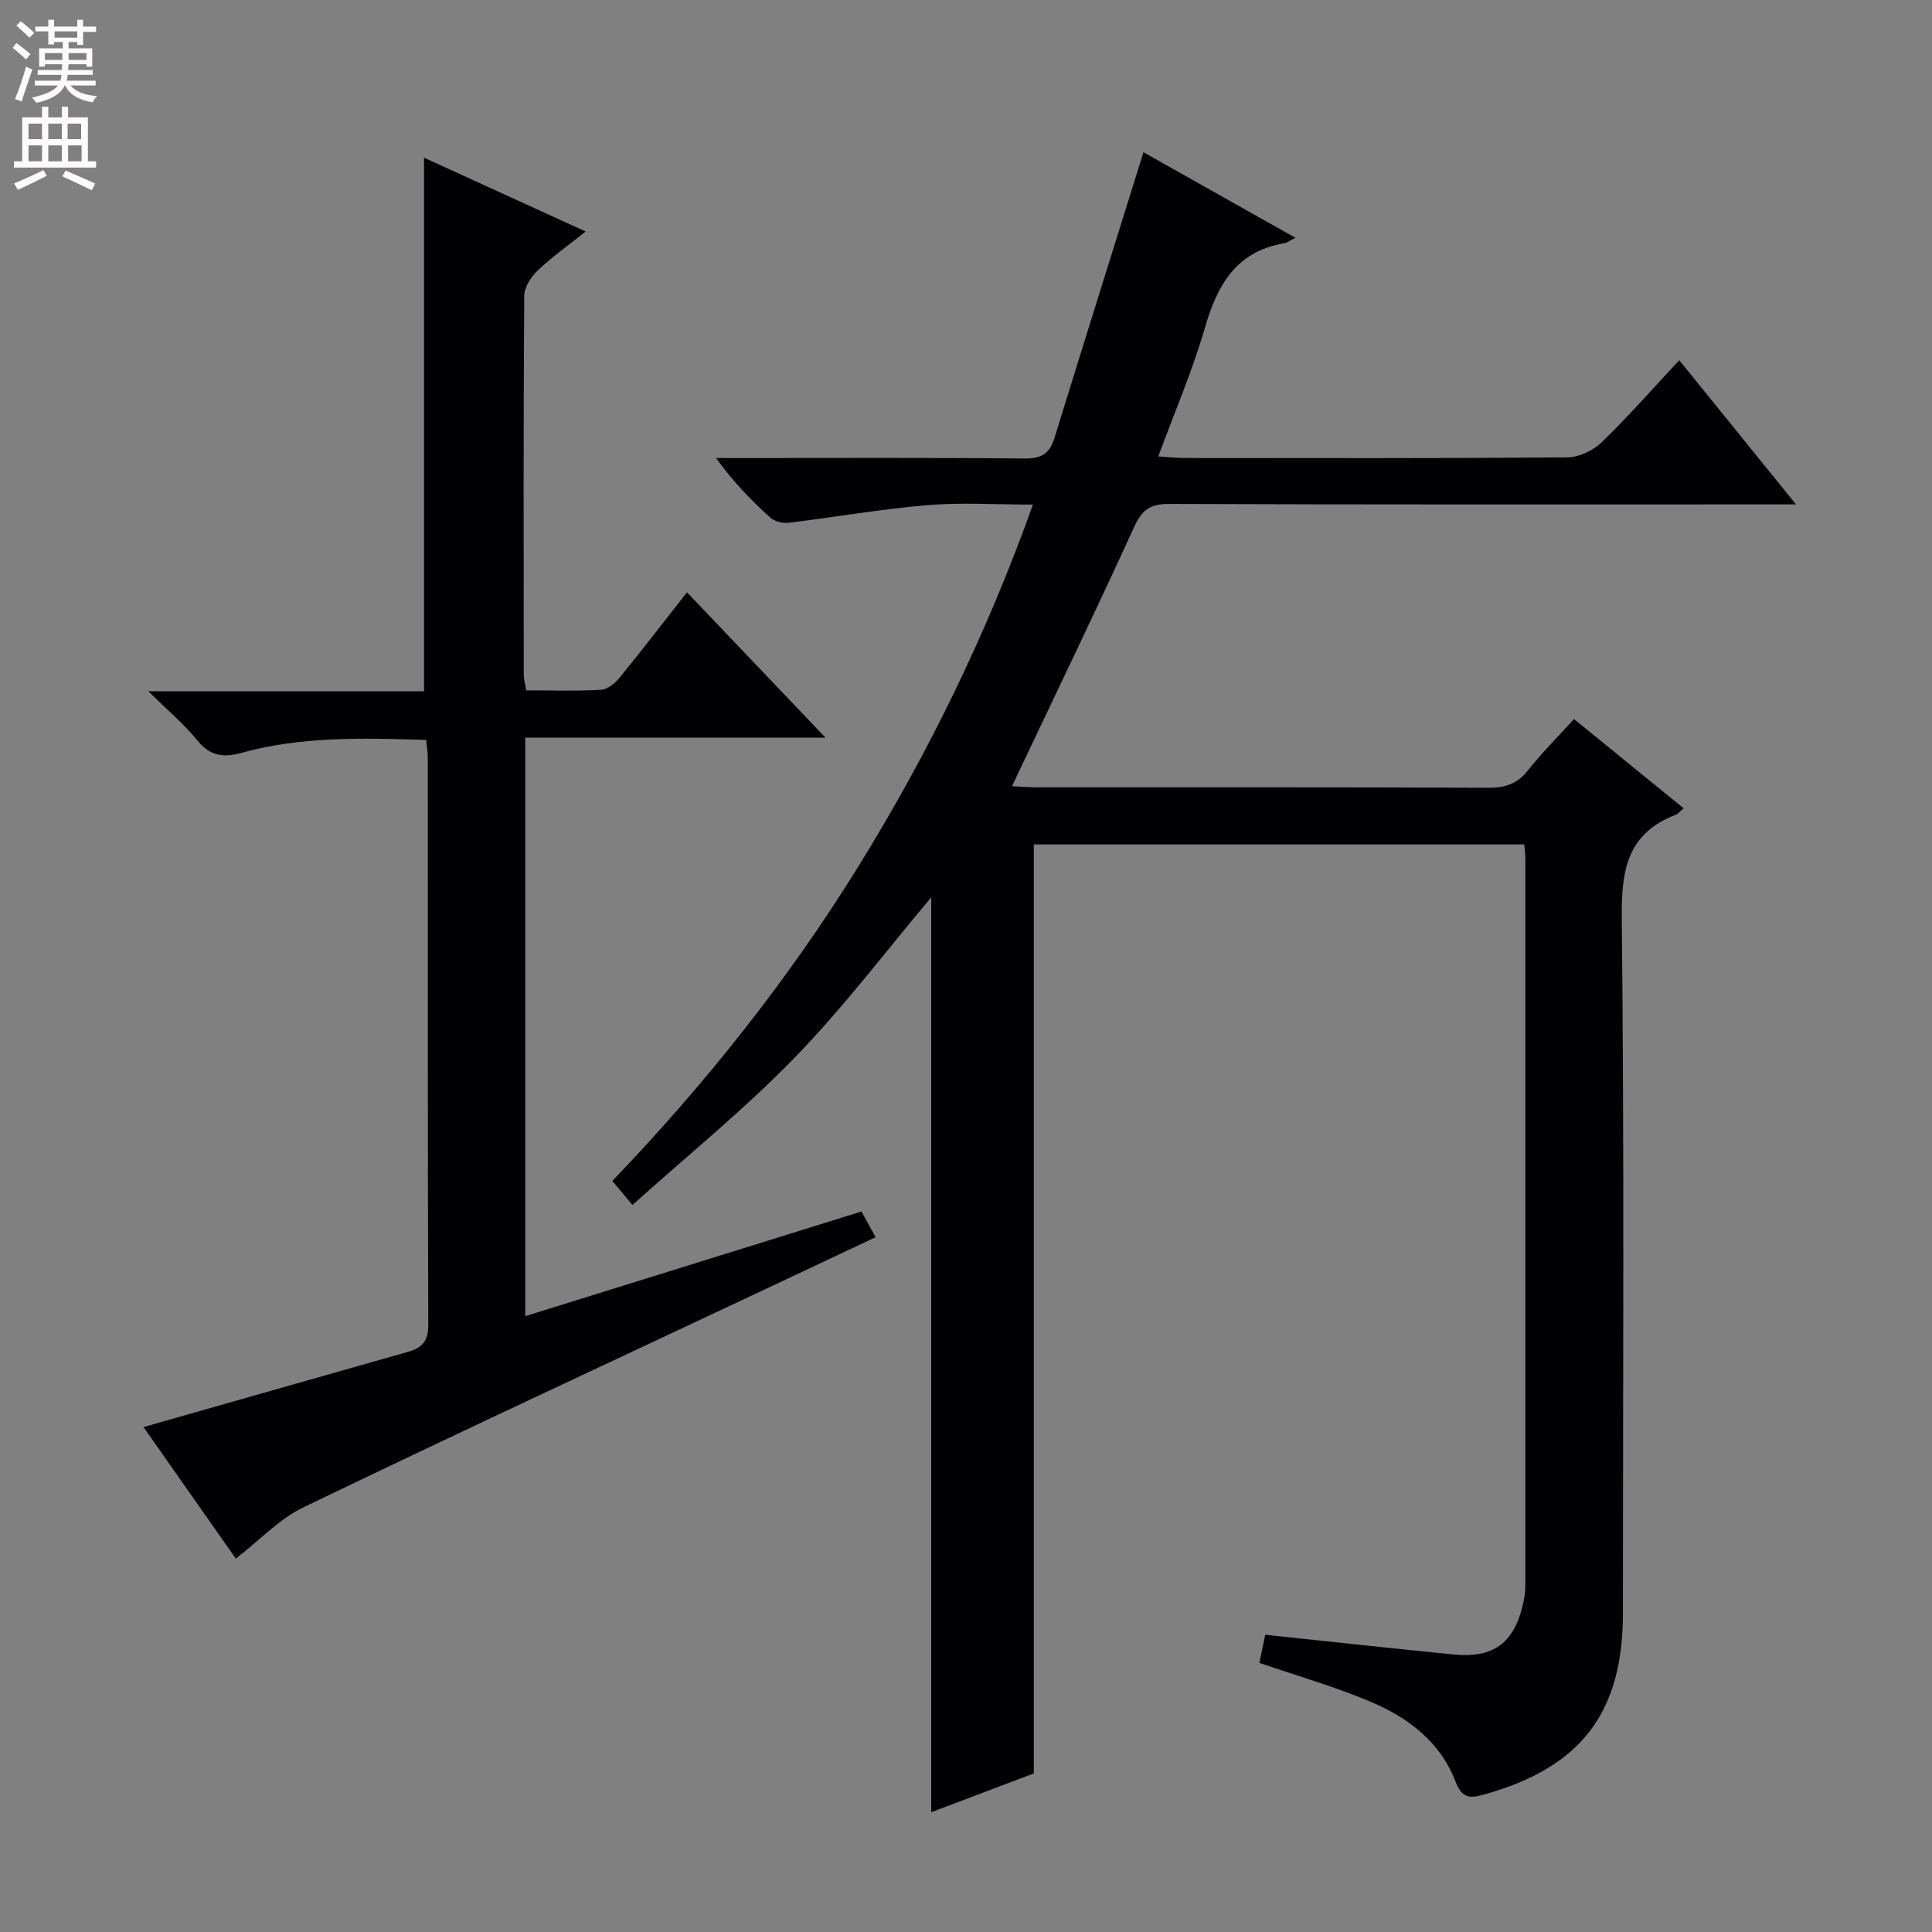
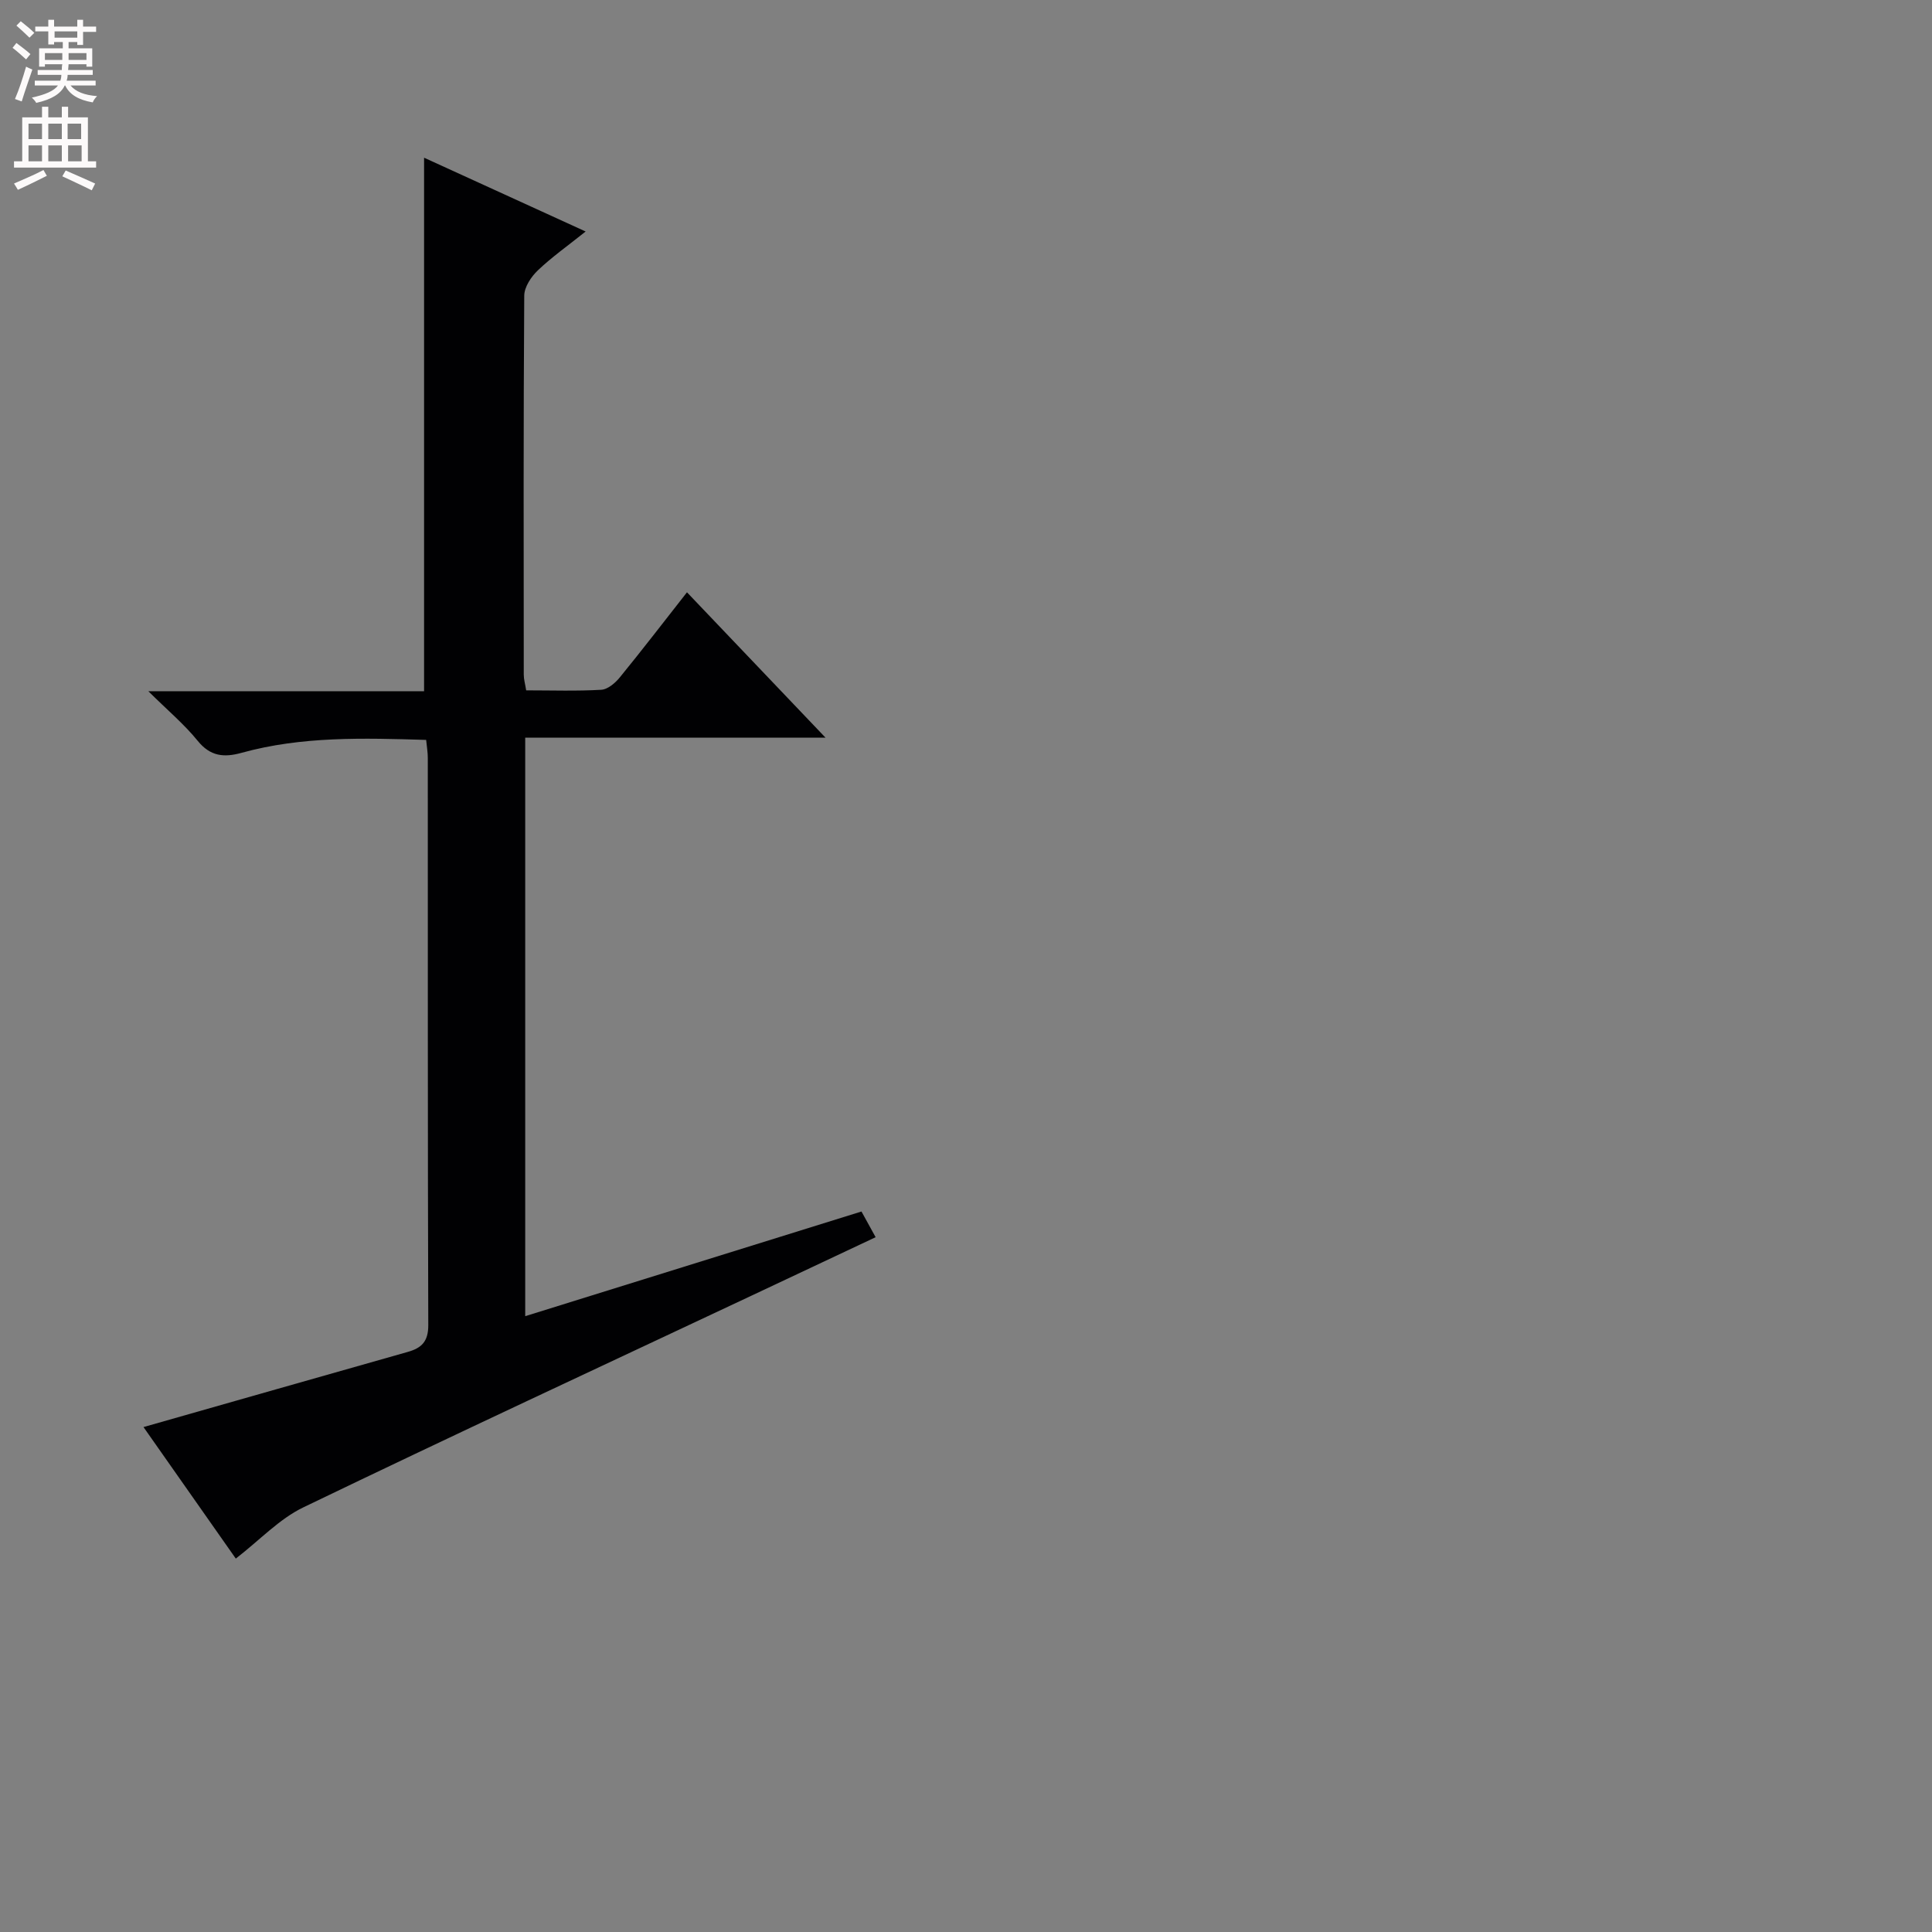
<svg xmlns="http://www.w3.org/2000/svg" enable-background="new 0 0 400 400" viewBox="0 0 400 400">
  <rect x="0" y="0" width="400" height="400" fill="#808080" stroke="none" />
-   <path d="m260.73 344.28c.4-1.88.83-3.9 1.23-5.82 13.27 1.4 26.13 2.81 39 4.08 8.54.84 12.84-2.6 14.56-11.38.22-1.13.29-2.31.29-3.47.01-49.99.01-99.99 0-149.98 0-.82-.13-1.65-.23-2.88-33.95 0-67.83 0-101.54 0v192.34c-6.37 2.41-13.86 5.24-21.24 8.03 0-63.68 0-127.02 0-189.42-8.95 10.62-17.91 22.5-28.18 33.1-10.37 10.7-22.05 20.14-33.68 30.6-1.75-2.1-2.8-3.35-4.16-4.98 19.15-19.98 36.32-41.51 50.89-65.04 14.55-23.49 26.6-48.18 36.19-74.99-7.75 0-14.89-.48-21.94.12-9.57.81-19.06 2.49-28.61 3.64-1.23.15-2.91-.25-3.8-1.04-3.95-3.57-7.68-7.38-11.26-12.36h5.01c19.66 0 39.33-.1 58.99.1 3.47.03 5.1-1.13 6.07-4.26 6.01-19.48 12.11-38.92 18.42-59.15 9.76 5.5 20.31 11.44 31.47 17.72-1.28.63-1.8 1.04-2.37 1.13-9.9 1.69-13.8 8.61-16.37 17.47-2.57 8.87-6.26 17.43-9.66 26.66 2.02.13 3.58.31 5.15.32 26.5.02 52.99.09 79.49-.12 2.43-.02 5.38-1.41 7.15-3.12 5.49-5.31 10.54-11.08 16.07-17 7.89 9.74 15.59 19.26 24.17 29.85-3 0-4.89 0-6.78 0-41 0-81.99.06-122.99-.1-3.99-.02-5.68 1.29-7.3 4.86-7.78 17.08-15.96 33.98-24 50.94-.34.72-.68 1.45-1.24 2.65 2 .09 3.57.23 5.15.23 31.16.01 62.33-.05 93.49.09 3.47.01 5.95-.8 8.14-3.56 2.87-3.62 6.16-6.91 9.57-10.67 7.65 6.23 15.07 12.26 22.7 18.48-.84.71-1.17 1.16-1.61 1.33-10.04 3.83-11.3 11.4-11.2 21.31.53 47.99.24 95.99.24 143.98 0 20.68-8.7 31.96-28.72 37.56-3.03.85-4.6.8-5.94-2.68-3.17-8.27-9.92-13.33-17.77-16.6-7.17-3.02-14.69-5.18-22.85-7.97z" fill="#010103" />
  <path d="m30.71 143.11h57.09c0-36.93 0-73.43 0-110.46 10.76 4.91 21.69 9.91 33.45 15.28-3.66 2.93-6.98 5.27-9.89 8.04-1.39 1.32-2.81 3.46-2.82 5.24-.18 26.16-.12 52.32-.1 78.48 0 .96.29 1.92.5 3.24 5.28 0 10.43.18 15.55-.12 1.34-.08 2.89-1.4 3.84-2.57 4.62-5.66 9.07-11.45 13.9-17.61 9.51 9.98 18.76 19.68 28.69 30.1-21.16 0-41.5 0-62.18 0v119.77c23.28-7.24 46.29-14.41 69.62-21.67.88 1.6 1.73 3.14 2.93 5.32-8.63 4.07-17.13 8.07-25.63 12.07-30.98 14.57-62.03 29-92.87 43.87-4.96 2.39-8.98 6.74-13.97 10.6-6.51-9.28-13.05-18.59-19.11-27.23 18.24-5.19 36.47-10.4 54.71-15.56 2.88-.81 4.26-2.17 4.25-5.54-.13-39.16-.08-78.32-.1-117.47 0-1.13-.2-2.27-.34-3.7-12.97-.39-25.74-.78-38.24 2.68-3.61 1-6.44.74-9.06-2.49-2.78-3.43-6.22-6.31-10.22-10.27z" fill="#010103" />
  <g fill="#fcfafa">
    <path d="m2.6 9.9.8-1c.9.7 1.9 1.4 2.9 2.3l-.9 1.1c-1.1-1-2-1.8-2.8-2.4zm.5 10.6c.9-2.1 1.6-4.3 2.3-6.7.4.2.8.4 1.3.6-.7 2.1-1.5 4.3-2.2 6.6zm.3-15.2.9-.9c1 .8 2 1.6 2.8 2.4l-1 1c-.9-.9-1.8-1.7-2.7-2.5zm12.6-1.2h1.2v1.4h2.7v1.1h-2.7v2.7h-1.2v-.6h-1.8v1.3h4.9v3.8h-1.2v-.5h-3.7c0 .4-.1.9-.1 1.2h5.1v1h-5.2c0 .5-.1.9-.2 1.2h6v1h-5.2c1.1 1.3 2.9 2 5.5 2.2-.4.4-.7.8-.9 1.3-2.9-.5-4.8-1.6-5.7-3.5h-.1c-.8 1.7-2.7 2.9-5.9 3.6-.2-.4-.6-.8-.9-1.1 2.8-.6 4.6-1.4 5.4-2.5h-4.8v-1h5.3c.1-.3.2-.7.2-1.2h-4.9v-1h5c0-.4 0-.8.1-1.2h-3.6v.5h-1.2v-3.8h4.9v-1.3h-1.8v.5h-1.2v-2.7h-2.7v-1h2.7v-1.4h1.2v1.4h4.8zm-6.7 8.3h3.6c0-.4 0-.9 0-1.4h-3.6zm1.9-4.6h4.8v-1.3h-4.7v1.3zm6.7 3.2h-3.7v1.4h3.7z" />
    <path d="m8.7 22.1h1.3v2.2h2.8v-2.2h1.3v2.2h4.1v9.1h1.7v1.3h-17v-1.3h1.7v-9.1h4.1zm.3 13.1.7 1.2c-1.8.9-3.8 1.9-6 2.9-.2-.4-.5-.8-.8-1.3 2.3-1 4.4-1.9 6.1-2.8zm-3.1-6.4h2.8v-3.2h-2.8zm0 4.6h2.8v-3.3h-2.8zm4.1-4.6h2.8v-3.2h-2.8zm0 4.6h2.8v-3.3h-2.8zm3.6 1.9c2.1.9 4.1 1.8 6.1 2.7l-.7 1.4c-2.2-1.1-4.2-2-6.1-2.9zm3.2-9.7h-2.8v3.2h2.8zm-2.7 7.8h2.8v-3.3h-2.8z" />
  </g>
</svg>